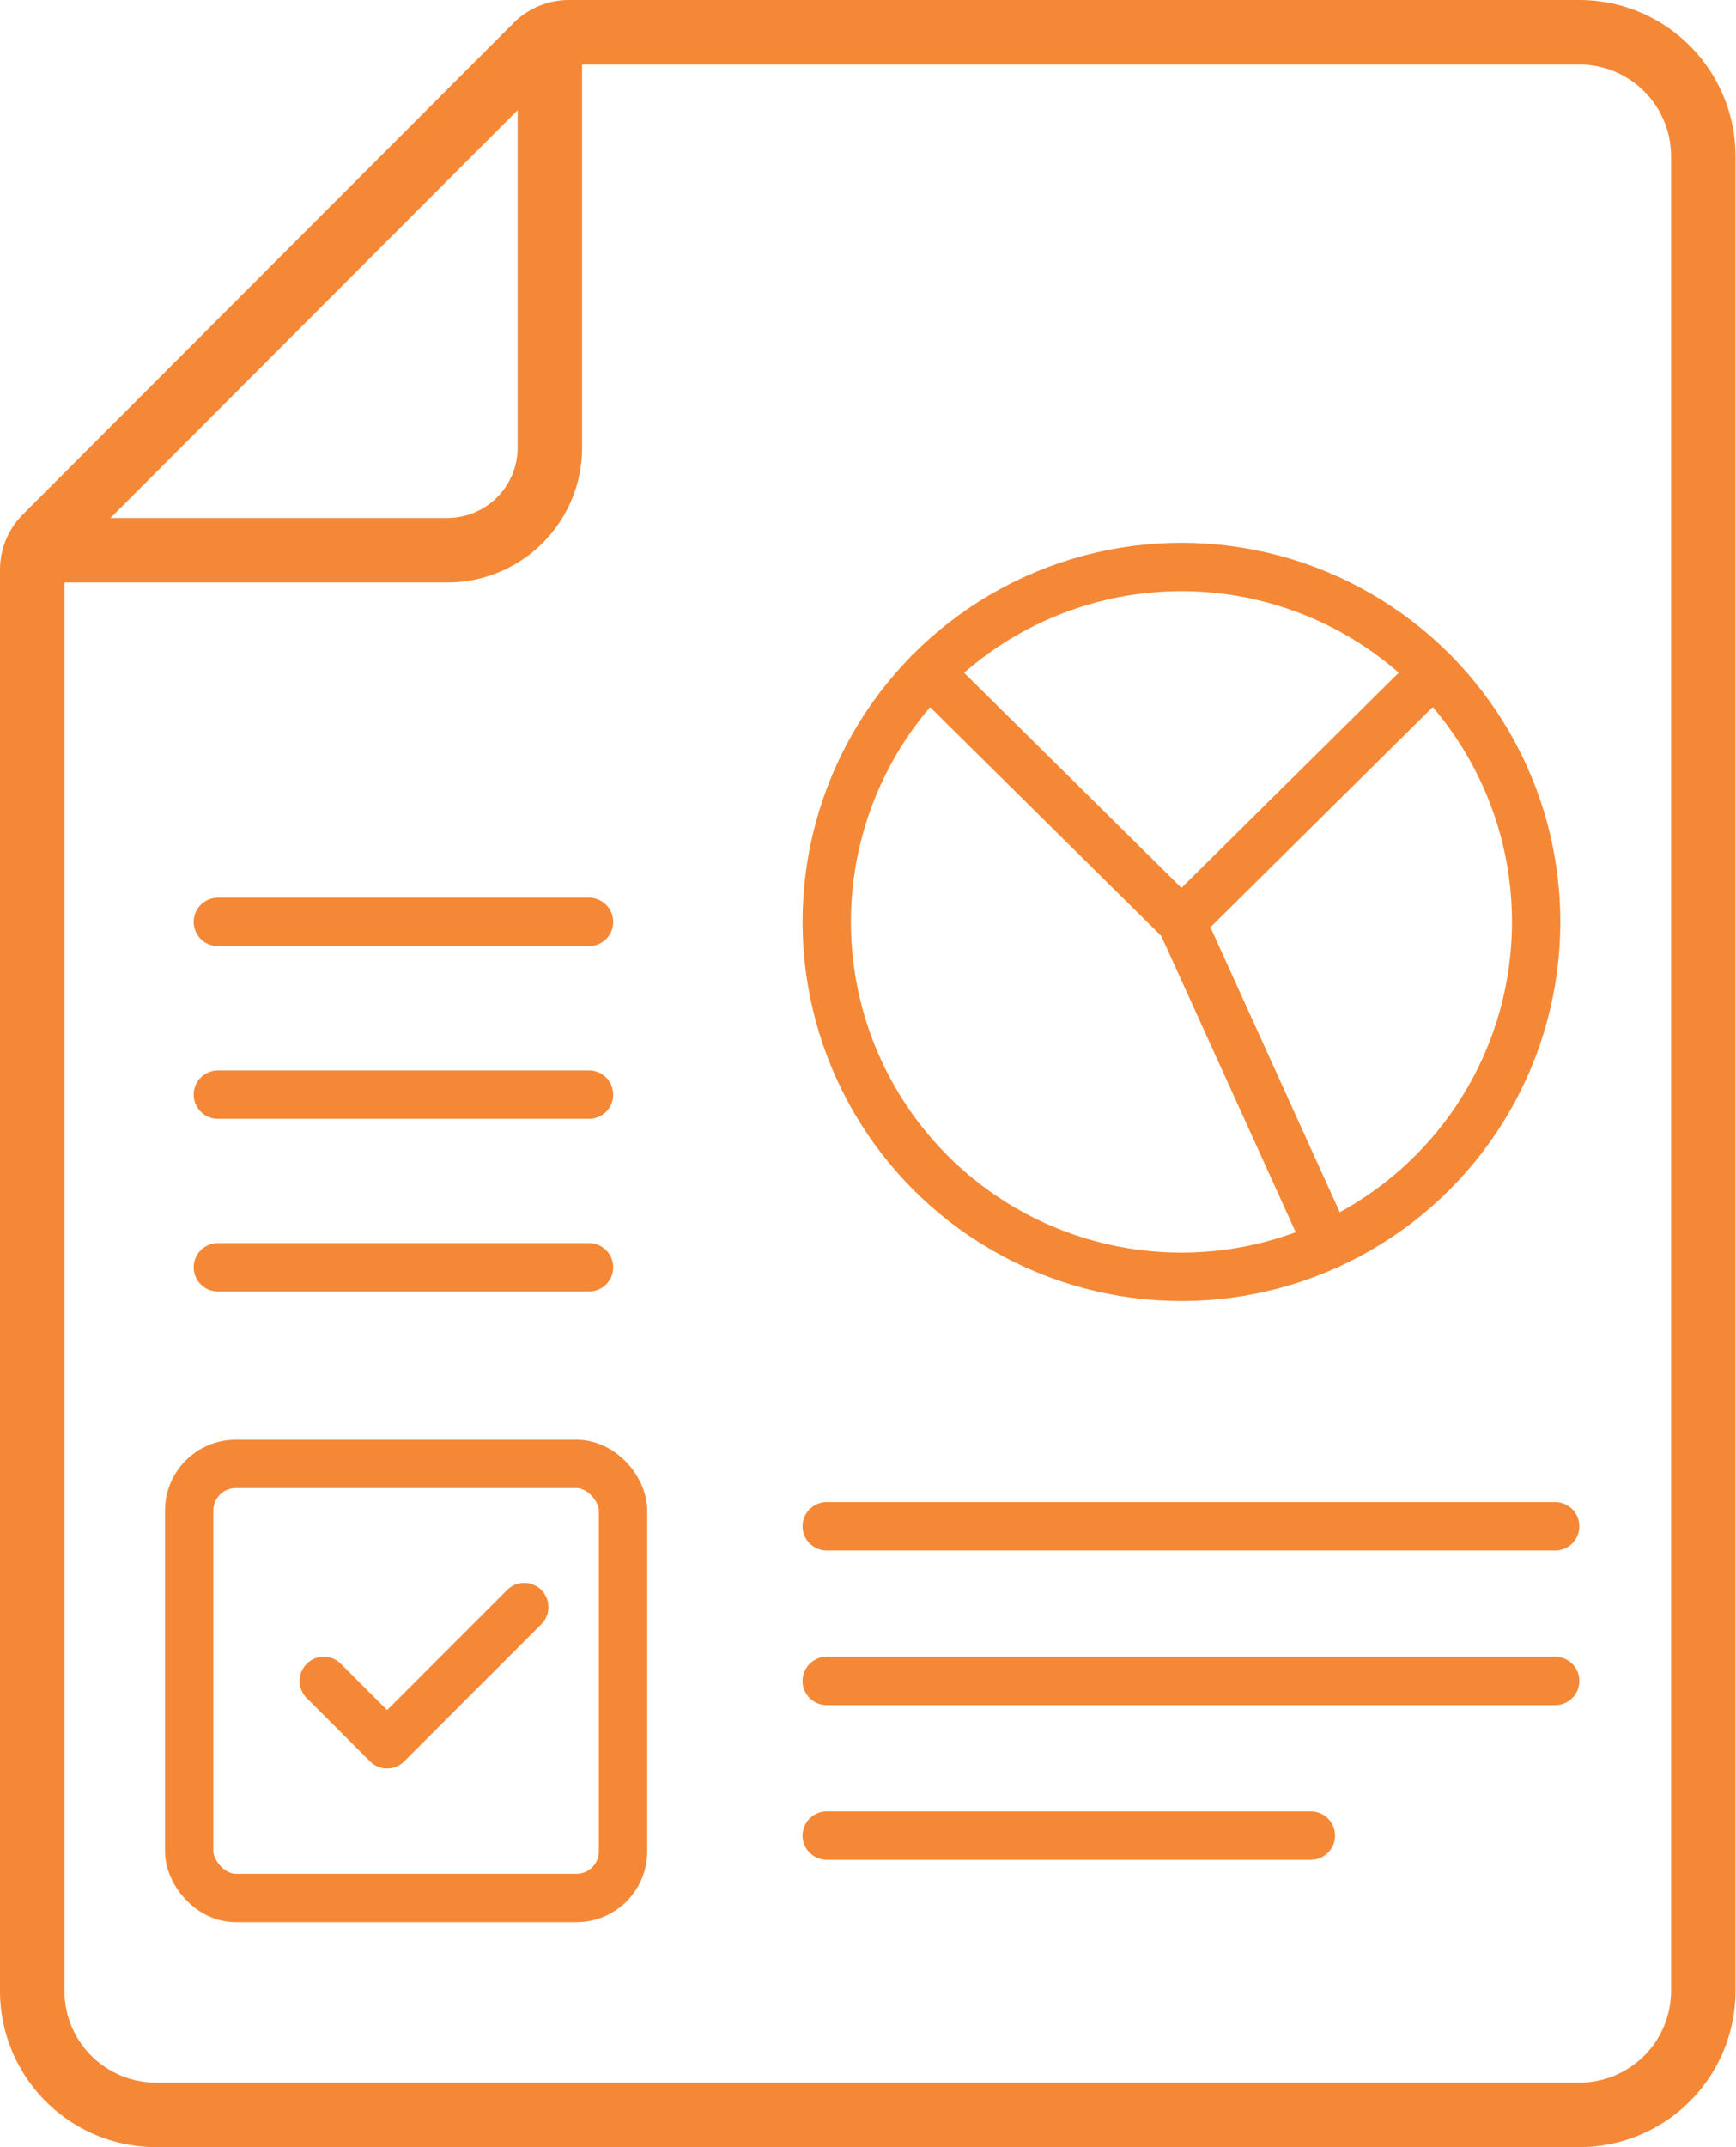
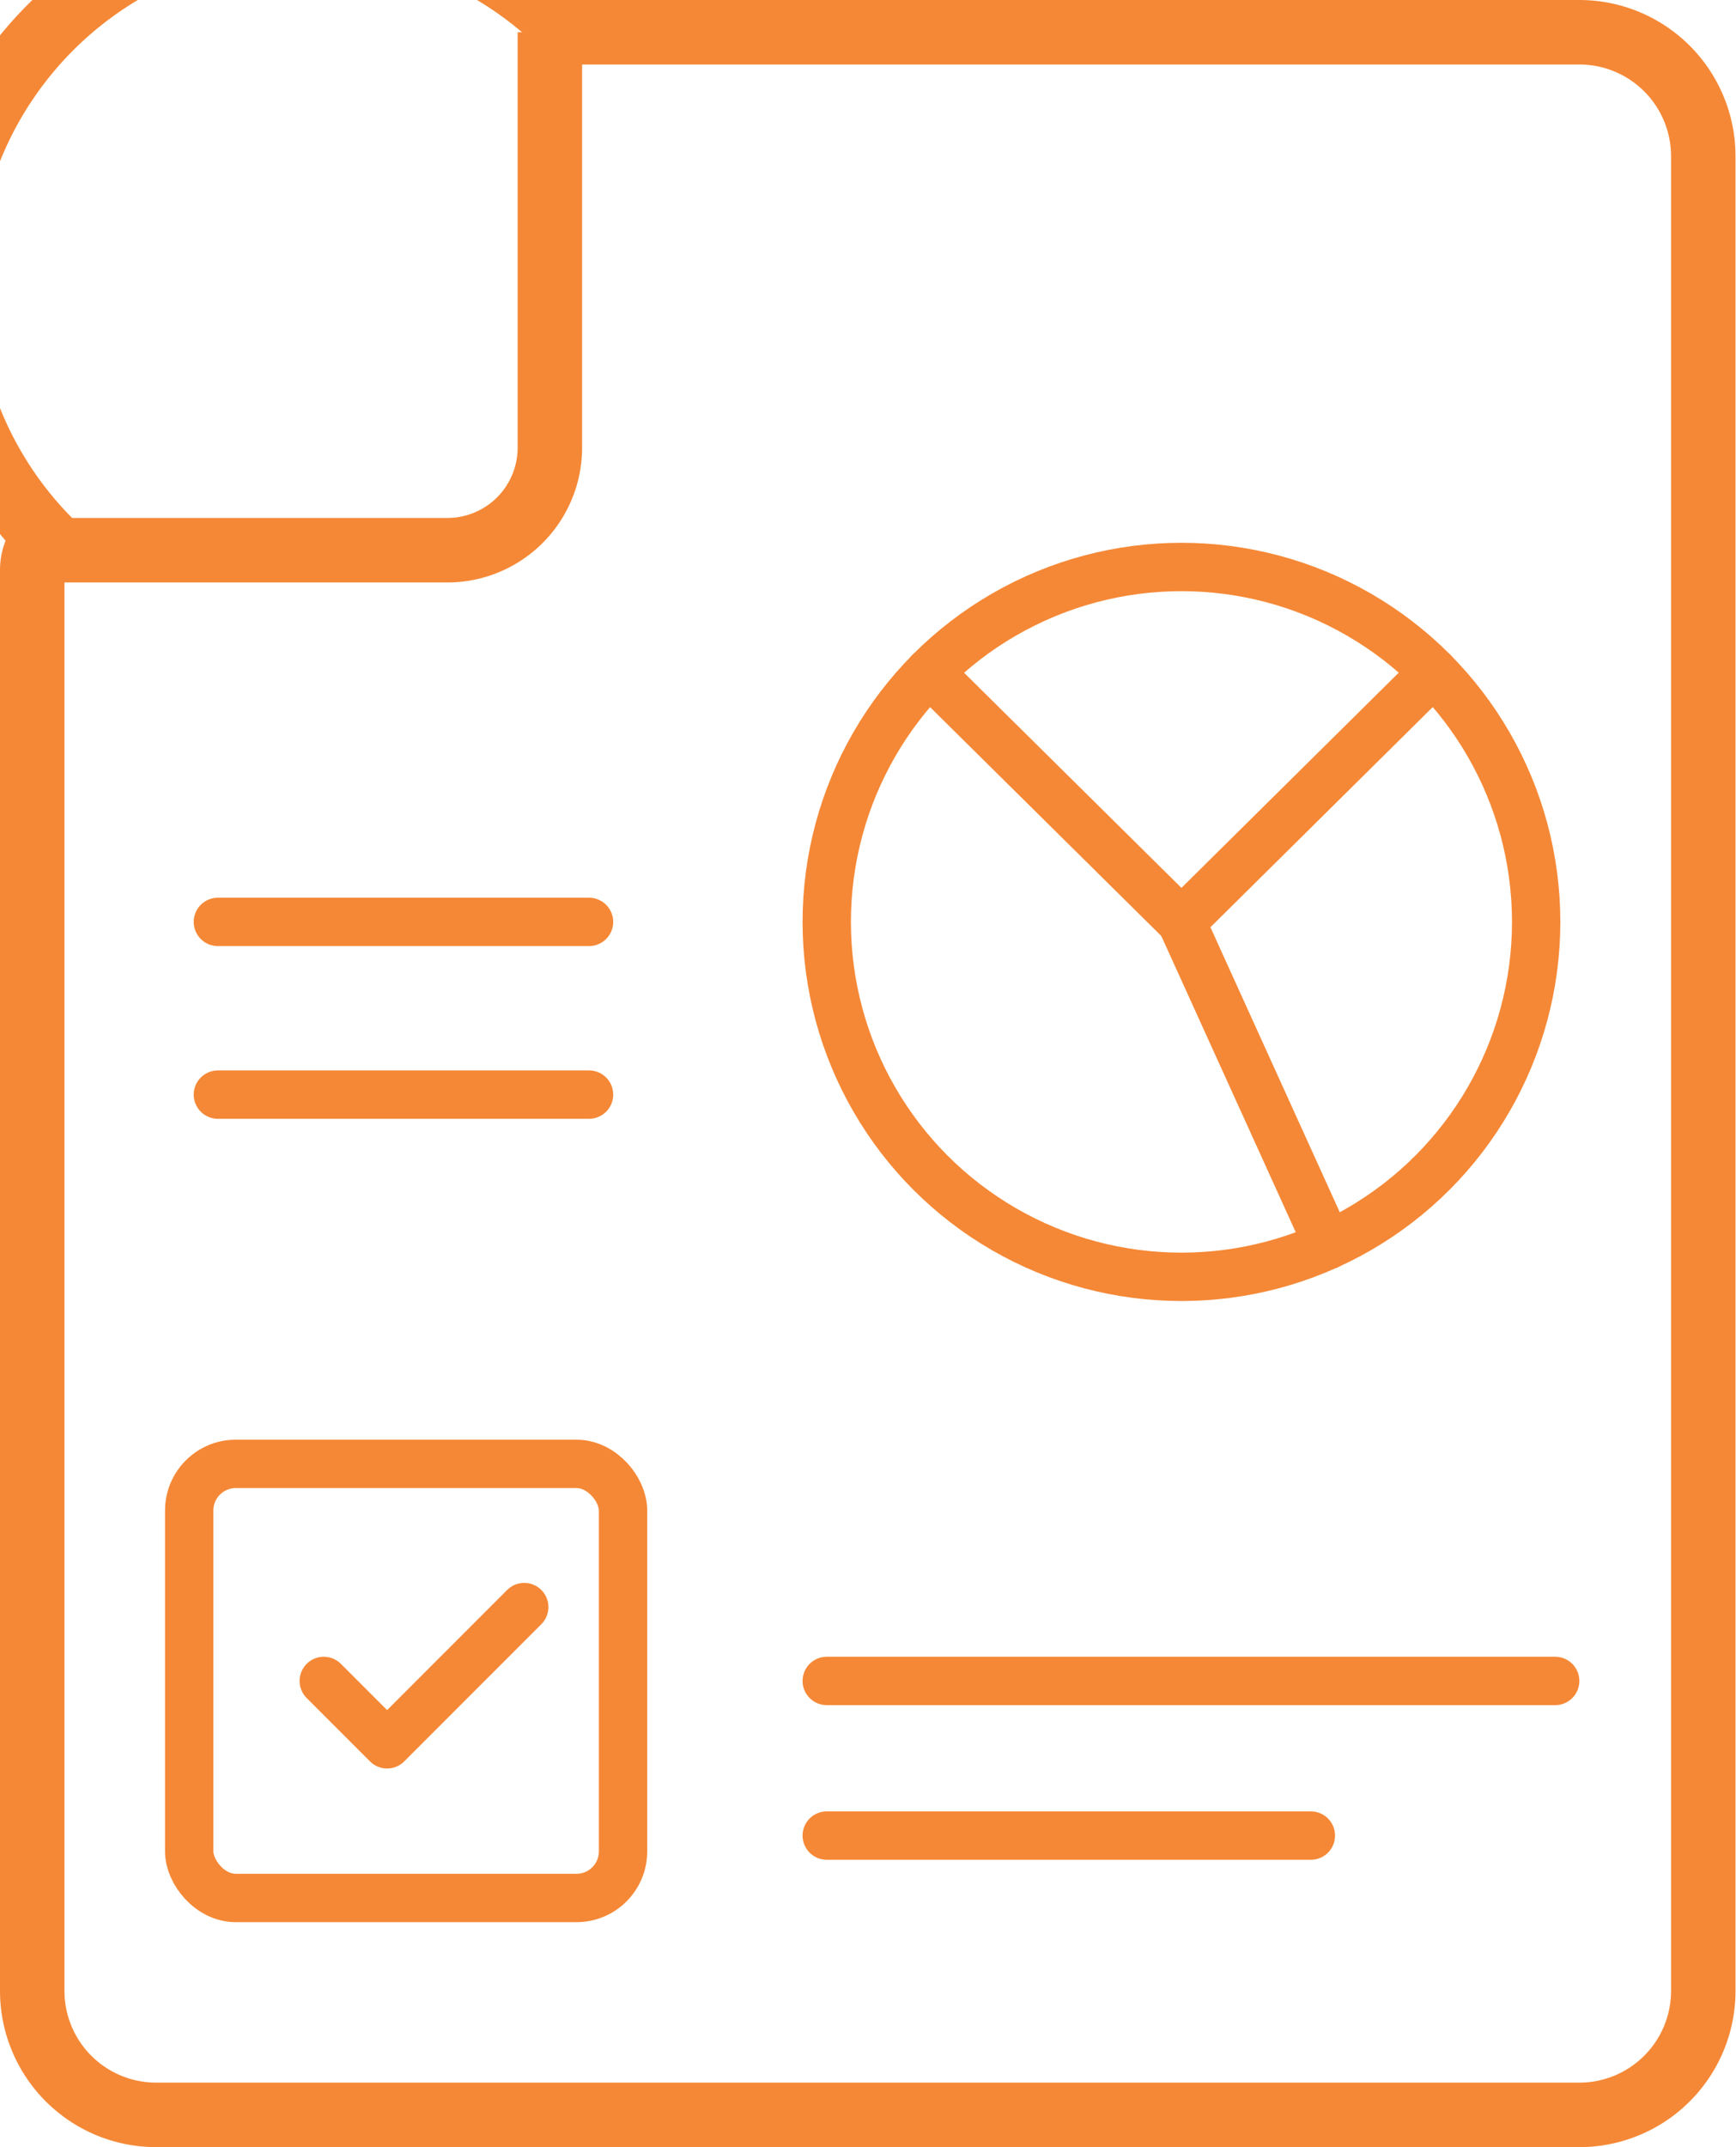
<svg xmlns="http://www.w3.org/2000/svg" viewBox="0 0 107.72 133.15">
  <defs>
    <style>.cls-1,.cls-2,.cls-3{fill:none;stroke:#f58836;}.cls-1{stroke-linecap:round;stroke-linejoin:round;}.cls-1,.cls-2{stroke-width:3px;}.cls-2,.cls-3{stroke-miterlimit:10;}.cls-3{stroke-width:4px;}</style>
  </defs>
  <g id="Layer_2" data-name="Layer 2">
    <g id="HOMEPAGE_DONE" data-name="HOMEPAGE DONE">
      <line class="cls-1" x1="13.52" y1="57.17" x2="36.55" y2="57.17" />
      <line class="cls-1" x1="13.52" y1="67.88" x2="36.55" y2="67.88" />
-       <line class="cls-1" x1="13.52" y1="78.59" x2="36.55" y2="78.59" />
      <rect class="cls-2" x="11.74" y="90.78" width="26.92" height="26.92" rx="2.89" />
-       <line class="cls-1" x1="51.3" y1="94.65" x2="96.5" y2="94.65" />
      <line class="cls-1" x1="51.3" y1="104.24" x2="96.5" y2="104.24" />
      <line class="cls-1" x1="51.3" y1="113.83" x2="81.34" y2="113.83" />
      <polyline class="cls-1" points="20.09 104.24 24.02 108.17 32.53 99.66" />
      <circle class="cls-1" cx="73.31" cy="57.17" r="22.01" />
      <polyline class="cls-1" points="57.66 41.69 73.31 57.17 88.95 41.69" />
      <line class="cls-1" x1="82.41" y1="77.21" x2="73.31" y2="57.17" />
-       <path class="cls-3" d="M35.31,2H98a7.69,7.69,0,0,1,7.69,7.7V123.46A7.69,7.69,0,0,1,98,131.15H9.7A7.69,7.69,0,0,1,2,123.46V35.31a2.87,2.87,0,0,1,.84-2L33.28,2.84A2.87,2.87,0,0,1,35.31,2Z" />
+       <path class="cls-3" d="M35.31,2H98a7.69,7.69,0,0,1,7.69,7.7V123.46A7.69,7.69,0,0,1,98,131.15H9.7A7.69,7.69,0,0,1,2,123.46V35.31a2.87,2.87,0,0,1,.84-2A2.87,2.87,0,0,1,35.31,2Z" />
      <path class="cls-3" d="M34.12,2V27.76a6.36,6.36,0,0,1-6.36,6.36H2" />
    </g>
  </g>
</svg>